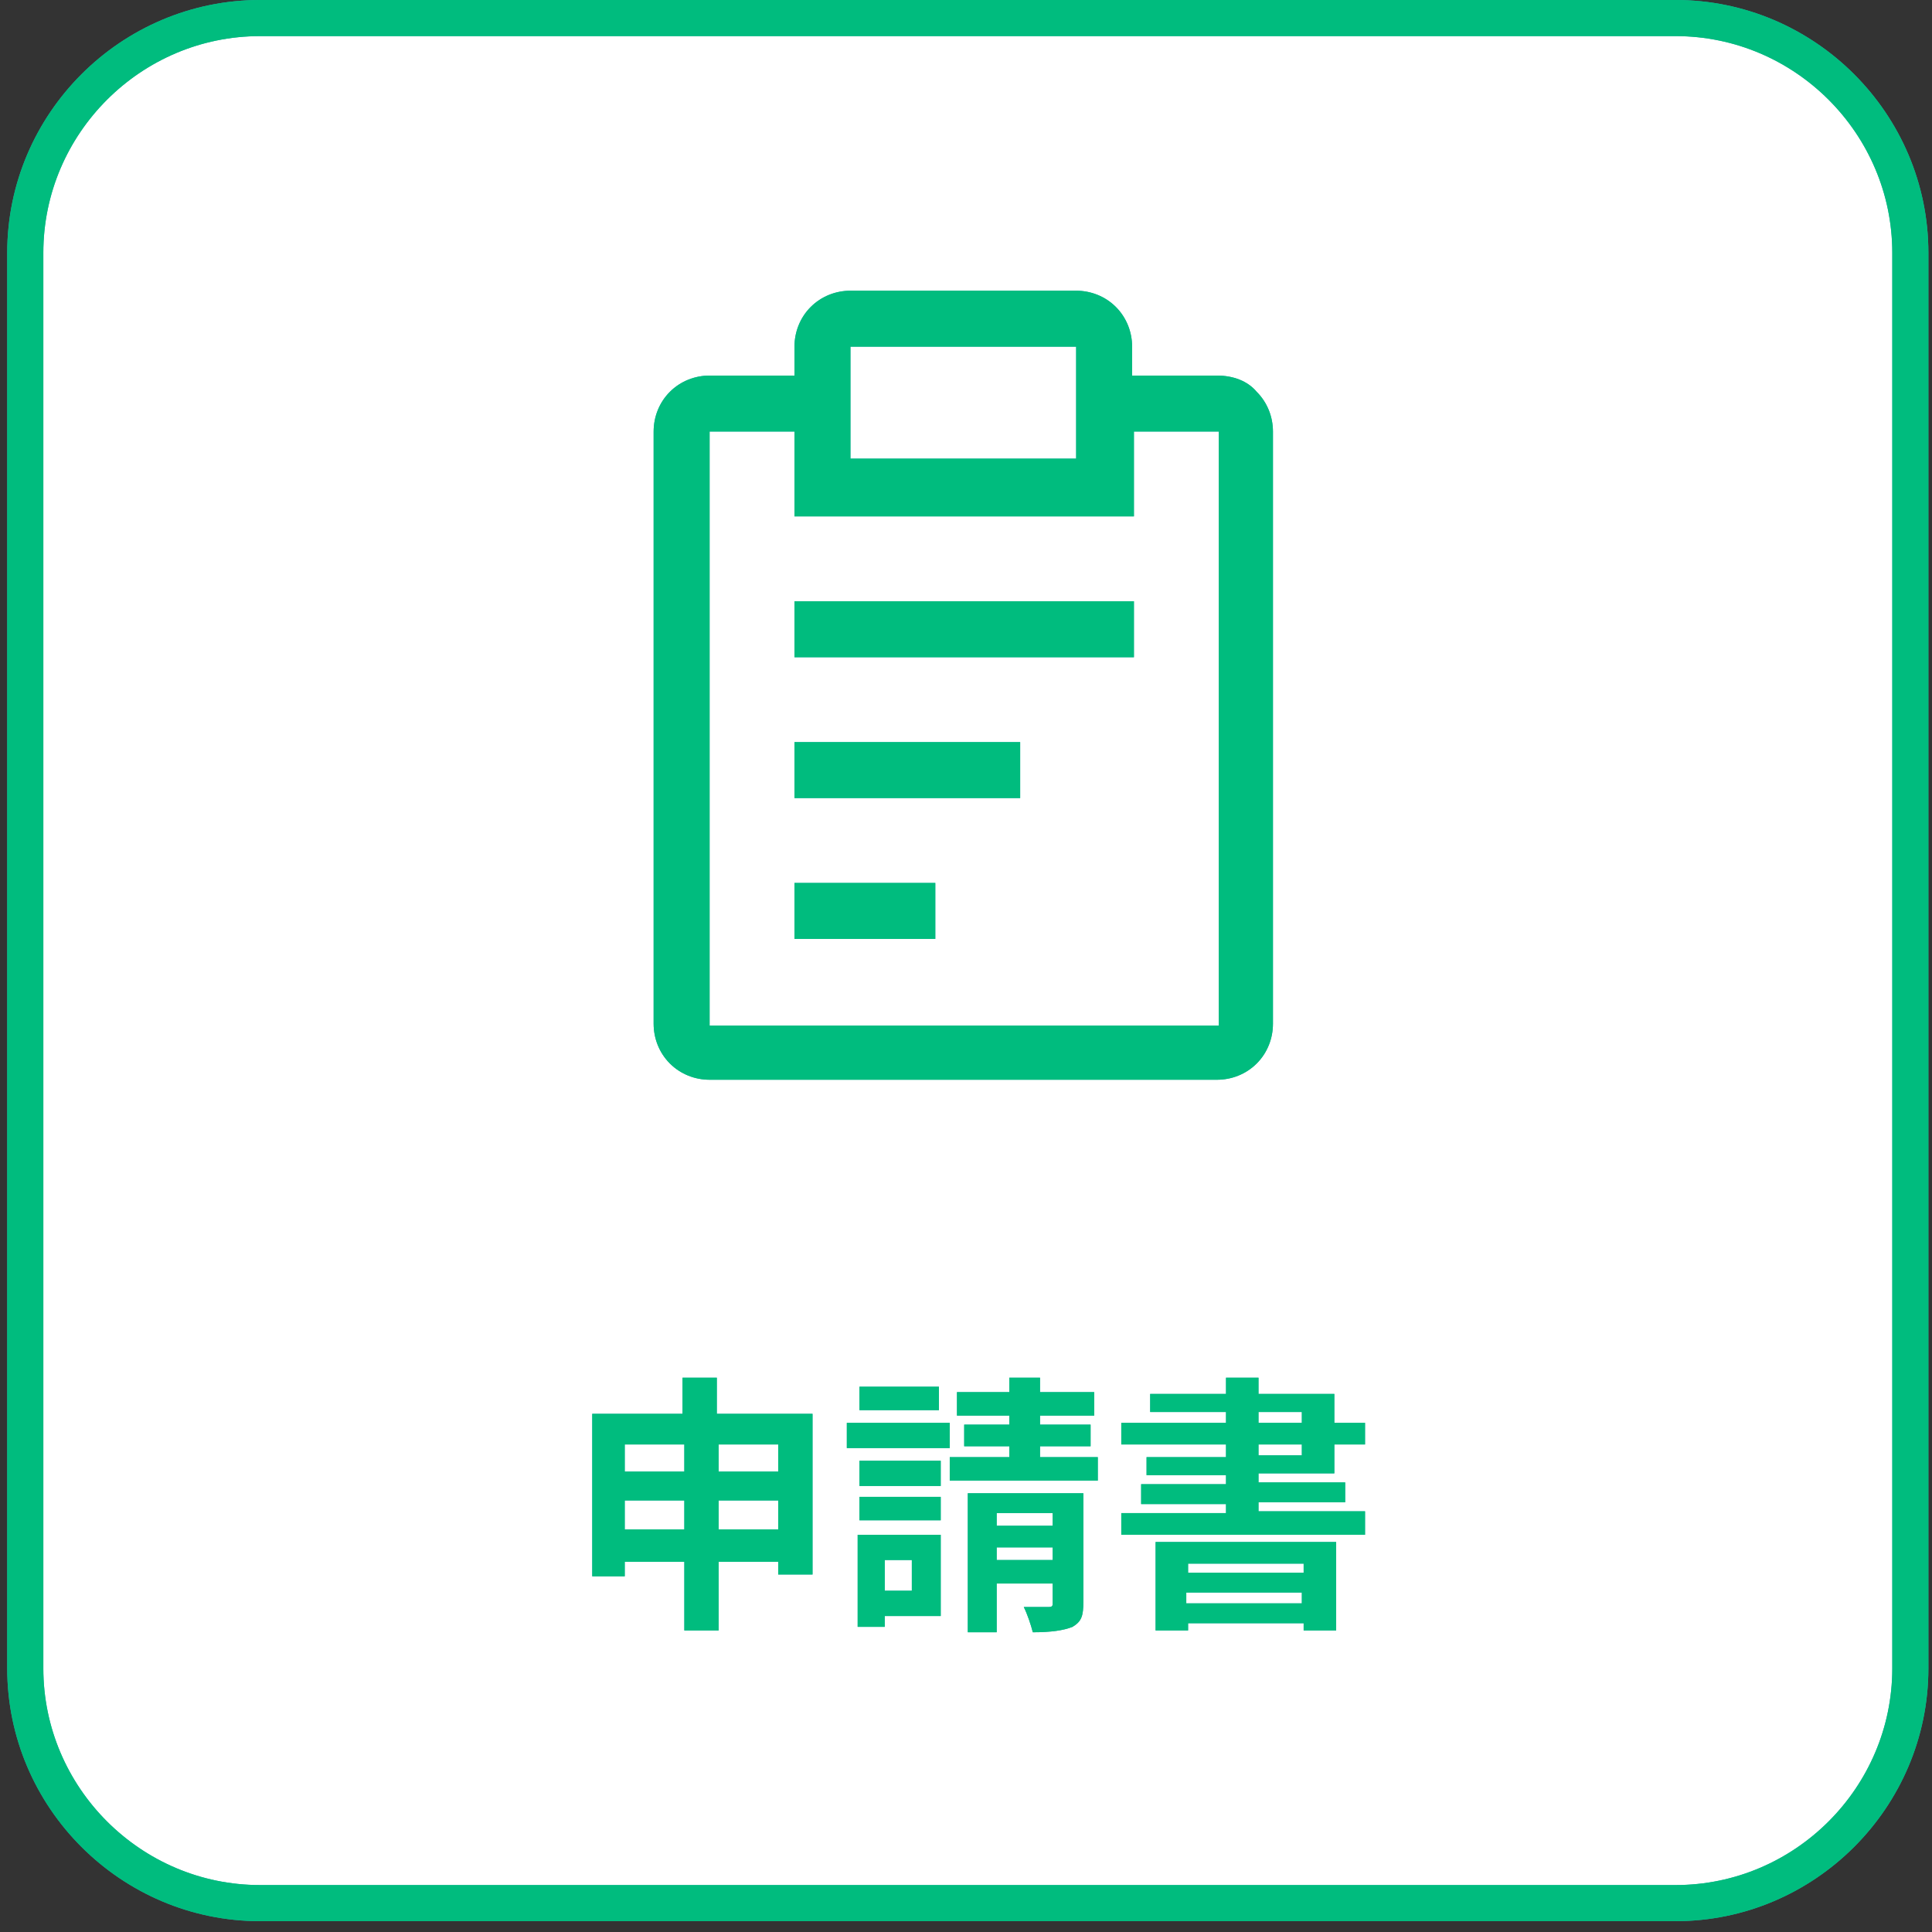
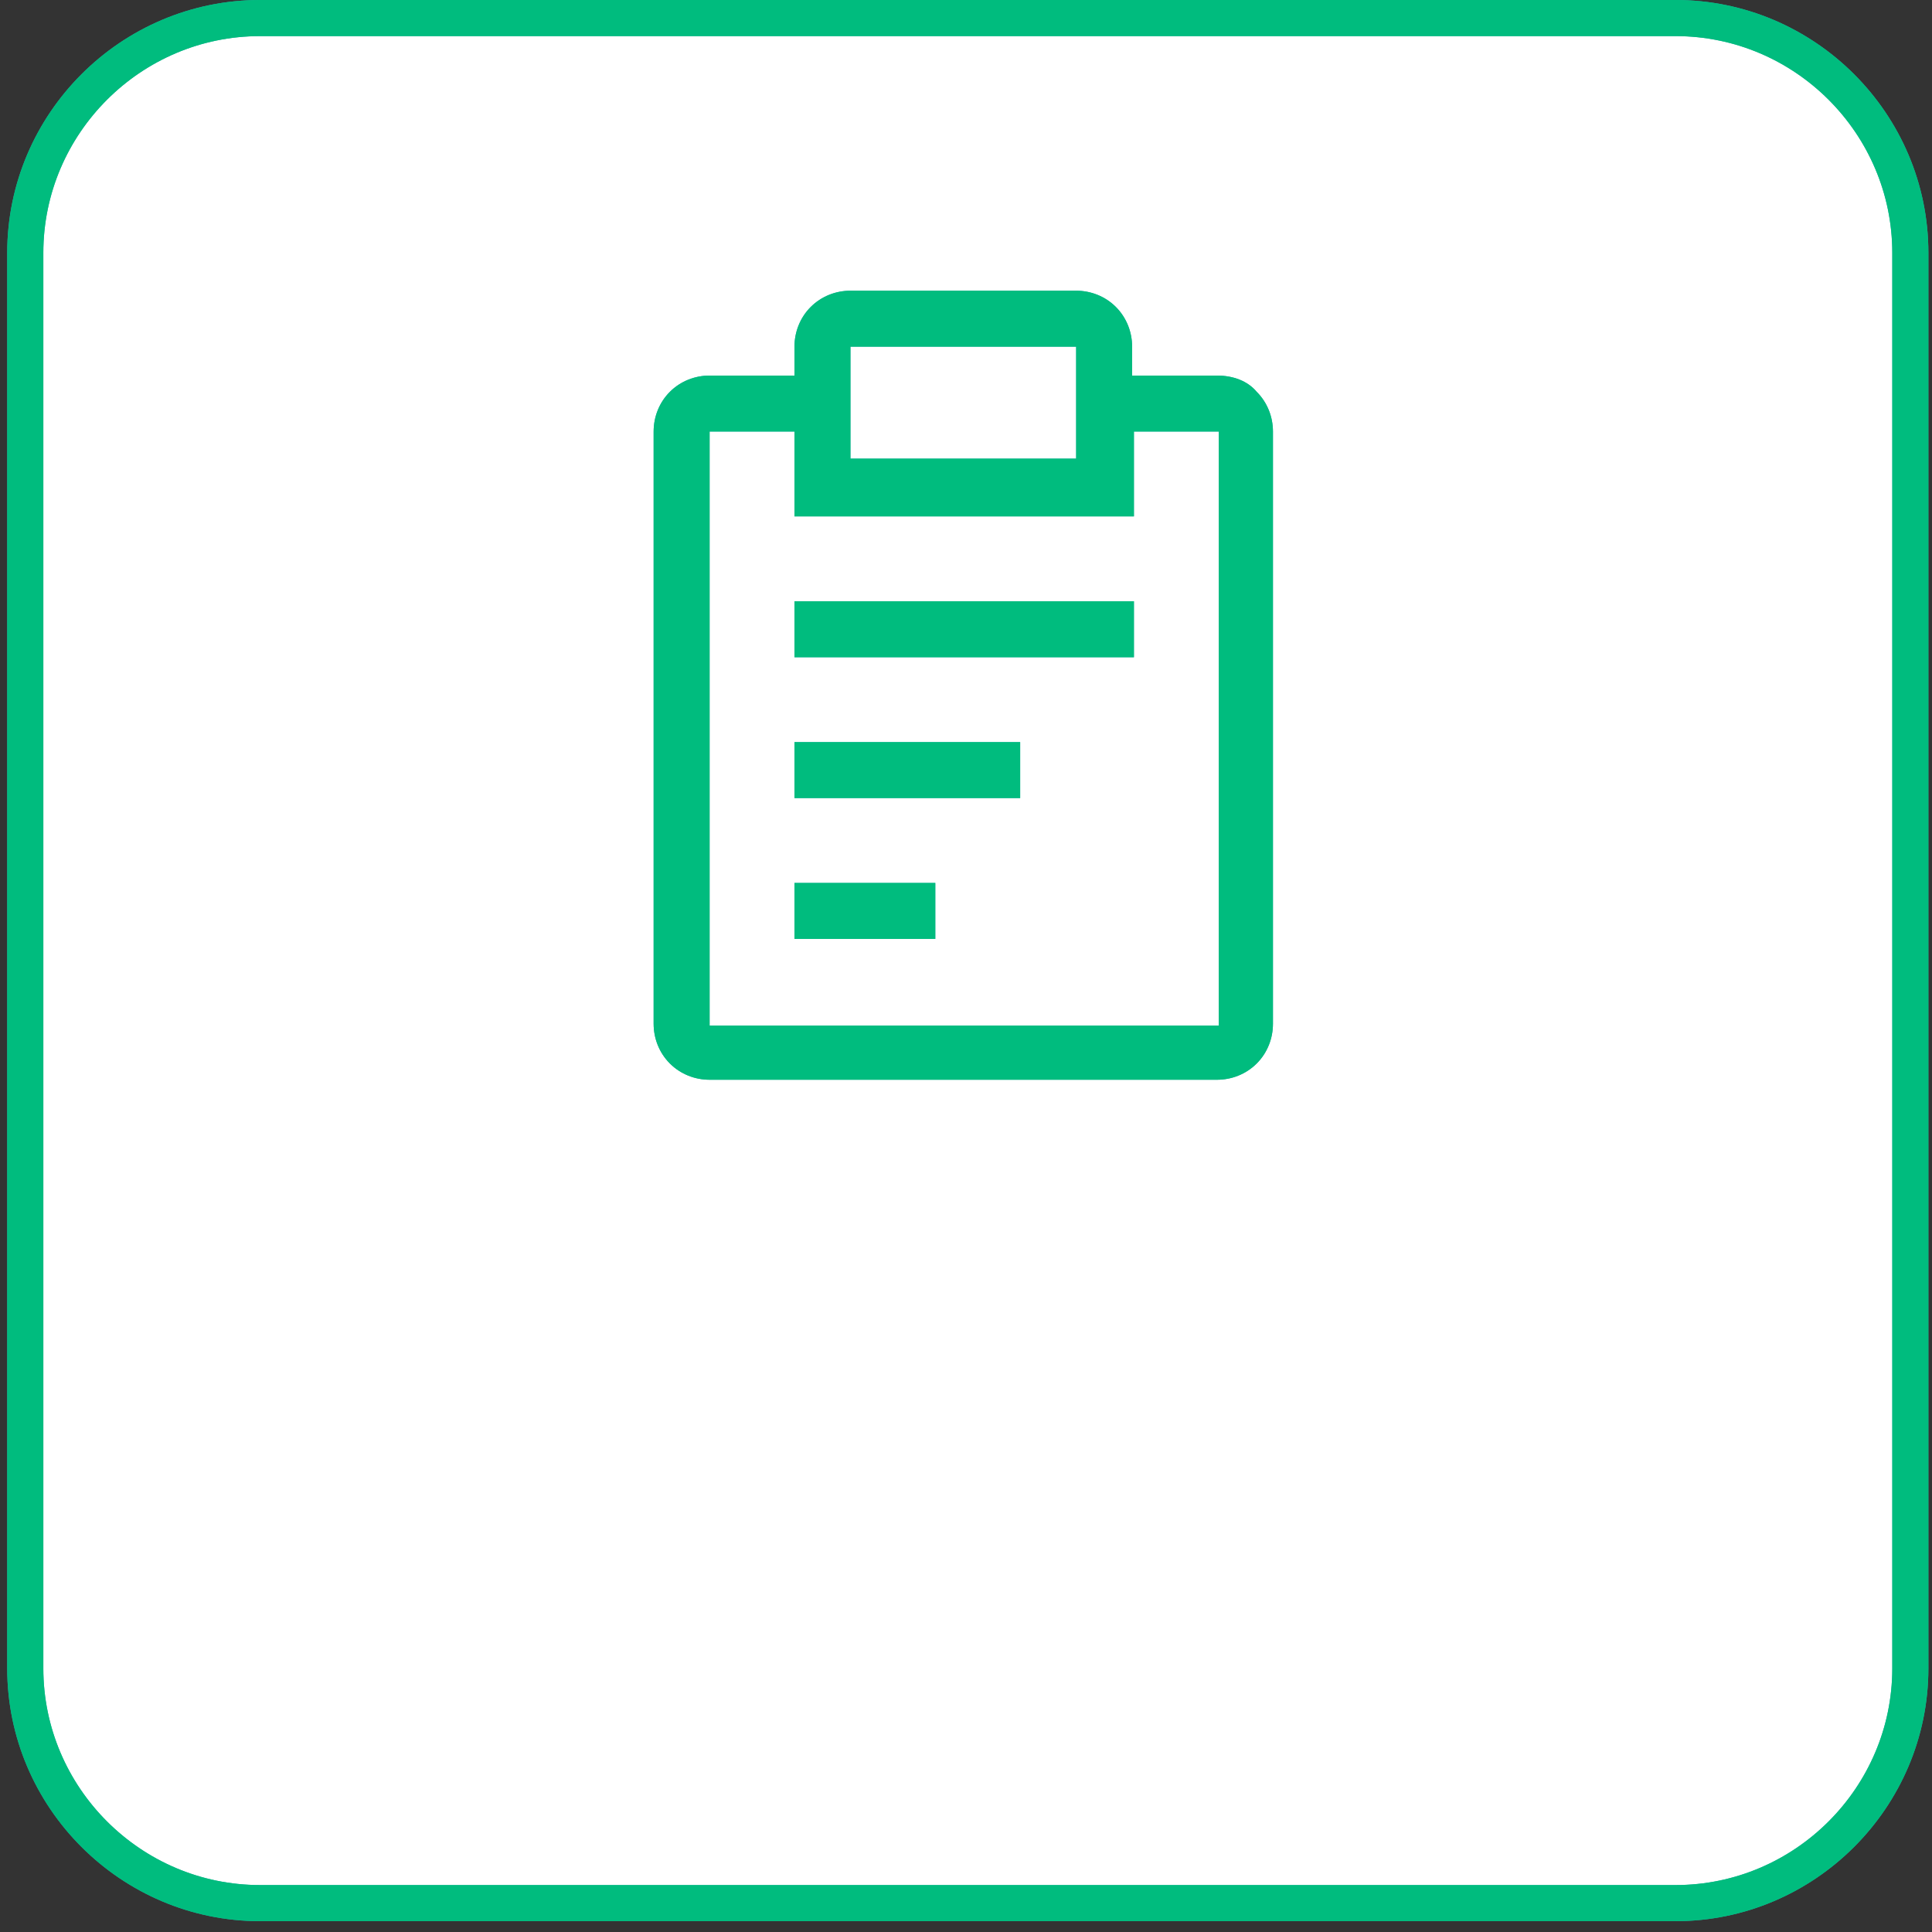
<svg xmlns="http://www.w3.org/2000/svg" version="1.1" id="レイヤー_1" x="0px" y="0px" viewBox="0 0 107 107" style="enable-background:new 0 0 107 107;" xml:space="preserve">
  <rect x="0" y="0" width="107" height="107" fill="#333333" stroke="none" />
  <style type="text/css">
	.st0{fill:#FFFFFF;}
	.st1{fill:#2EADA9;}
	.st2{fill:#00BC7E;}
</style>
  <path class="st0" d="M14.4,1h78.4c7.2,0,13,5.8,13,13v78.4c0,7.2-5.8,13-13,13H14.4c-7.2,0-13-5.8-13-13V14C1.4,6.8,7.2,1,14.4,1z" />
  <path class="st1" d="M92.8,106.4H14.4c-7.7,0-14-6.3-14-14V14c0-7.7,6.3-14,14-14h78.4c7.7,0,14,6.3,14,14v78.4  C106.8,100.1,100.5,106.4,92.8,106.4z M14.4,2c-6.6,0-12,5.4-12,12v78.4c0,6.6,5.4,12,12,12h78.4c6.6,0,12-5.4,12-12V14  c0-6.6-5.4-12-12-12H14.4z" />
  <path class="st2" d="M92.8,106.4H14.4c-7.7,0-14-6.3-14-14V14c0-7.7,6.3-14,14-14h78.4c7.7,0,14,6.3,14,14v78.4  C106.8,100.1,100.5,106.4,92.8,106.4z M14.4,2c-6.6,0-12,5.4-12,12v78.4c0,6.6,5.4,12,12,12h78.4c6.6,0,12-5.4,12-12V14  c0-6.6-5.4-12-12-12H14.4z" />
  <path class="st1" d="M44,41.1h12.5v3.1H44V41.1z M44,33.3h18.8v3.1H44V33.3z M44,48.9h7.8v3.1H44V48.9z" />
  <path class="st2" d="M44,41.1h12.5v3.1H44V41.1z M44,33.3h18.8v3.1H44V33.3z M44,48.9h7.8v3.1H44V48.9z" />
  <path class="st1" d="M67.4,20.8h-4.7v-1.6c0-0.8-0.3-1.6-0.9-2.2c-0.6-0.6-1.4-0.9-2.2-0.9H47.1c-0.8,0-1.6,0.3-2.2,0.9  c-0.6,0.6-0.9,1.4-0.9,2.2v1.6h-4.7c-0.8,0-1.6,0.3-2.2,0.9c-0.6,0.6-0.9,1.4-0.9,2.2v32.8c0,0.8,0.3,1.6,0.9,2.2  c0.6,0.6,1.4,0.9,2.2,0.9h28.1c0.8,0,1.6-0.3,2.2-0.9c0.6-0.6,0.9-1.4,0.9-2.2V23.9c0-0.8-0.3-1.6-0.9-2.2  C69.1,21.1,68.3,20.8,67.4,20.8z M47.1,19.2h12.5v6.2H47.1V19.2z M67.4,56.8H39.3V23.9H44v4.7h18.8v-4.7h4.7V56.8z" />
  <path class="st2" d="M67.4,20.8h-4.7v-1.6c0-0.8-0.3-1.6-0.9-2.2c-0.6-0.6-1.4-0.9-2.2-0.9H47.1c-0.8,0-1.6,0.3-2.2,0.9  c-0.6,0.6-0.9,1.4-0.9,2.2v1.6h-4.7c-0.8,0-1.6,0.3-2.2,0.9c-0.6,0.6-0.9,1.4-0.9,2.2v32.8c0,0.8,0.3,1.6,0.9,2.2  c0.6,0.6,1.4,0.9,2.2,0.9h28.1c0.8,0,1.6-0.3,2.2-0.9c0.6-0.6,0.9-1.4,0.9-2.2V23.9c0-0.8-0.3-1.6-0.9-2.2  C69.1,21.1,68.3,20.8,67.4,20.8z M47.1,19.2h12.5v6.2H47.1V19.2z M67.4,56.8H39.3V23.9H44v4.7h18.8v-4.7h4.7V56.8z" />
-   <path class="st1" d="M39.8,84.7h3.3v-1.6h-3.3V84.7z M34.6,84.7h3.3v-1.6h-3.3V84.7z M37.9,80h-3.3v1.5h3.3V80z M43.1,80h-3.3v1.5  h3.3V80z M39.8,78.3H45v8.9h-1.9v-0.7h-3.3v3.8h-1.9v-3.8h-3.3v0.8h-1.8v-9h5v-2h1.9V78.3z M52,76.8v1.3h-4.4v-1.3H52z M52.6,78.8  v1.4h-5.7v-1.4H52.6z M52.1,80.9v1.4h-4.5v-1.4H52.1z M47.6,84.2v-1.3h4.5v1.3H47.6z M50.6,86.4H49v1.7h1.5V86.4z M52.1,85v4.5H49  v0.6h-1.5V85H52.1z M55.2,86.4h3.1v-0.7h-3.1V86.4z M58.3,83.8h-3.1v0.7h3.1V83.8z M60,82.6v6.1c0,0.8-0.1,1.1-0.6,1.4  c-0.5,0.2-1.2,0.3-2.2,0.3c-0.1-0.4-0.3-1-0.5-1.4c0.6,0,1.2,0,1.4,0c0.2,0,0.2-0.1,0.2-0.2v-1.1h-3.1v2.7h-1.6v-7.7H60z M57.5,80.7  h3.3V82h-8.2v-1.3h3.3v-0.6h-2.5v-1.2h2.5v-0.5h-2.9v-1.3h2.9v-0.8h1.7v0.8h3v1.3h-3v0.5h2.8v1.2h-2.8V80.7z M72.2,86.6h-6.4v0.5  h6.4V86.6z M65.7,88.8h6.4v-0.6h-6.4V88.8z M64,90.3v-4.9H74v4.9h-1.8v-0.4h-6.4v0.4H64z M69.7,80v0.6h2.4V80H69.7z M69.7,78.2v0.6  h2.4v-0.6H69.7z M73.9,81.6h-4.2v0.5h4.8v1.1h-4.8v0.5h5.9V85H62.1v-1.2h5.8v-0.5h-4.7v-1.1h4.7v-0.5h-4.4v-1h4.4V80h-5.8v-1.2h5.8  v-0.6h-4.2v-1h4.2v-0.9h1.8v0.9h4.2v1.6h1.7V80h-1.7V81.6z" />
-   <path class="st2" d="M39.8,84.7h3.3v-1.6h-3.3V84.7z M34.6,84.7h3.3v-1.6h-3.3V84.7z M37.9,80h-3.3v1.5h3.3V80z M43.1,80h-3.3v1.5  h3.3V80z M39.8,78.3H45v8.9h-1.9v-0.7h-3.3v3.8h-1.9v-3.8h-3.3v0.8h-1.8v-9h5v-2h1.9V78.3z M52,76.8v1.3h-4.4v-1.3H52z M52.6,78.8  v1.4h-5.7v-1.4H52.6z M52.1,80.9v1.4h-4.5v-1.4H52.1z M47.6,84.2v-1.3h4.5v1.3H47.6z M50.6,86.4H49v1.7h1.5V86.4z M52.1,85v4.5H49  v0.6h-1.5V85H52.1z M55.2,86.4h3.1v-0.7h-3.1V86.4z M58.3,83.8h-3.1v0.7h3.1V83.8z M60,82.6v6.1c0,0.8-0.1,1.1-0.6,1.4  c-0.5,0.2-1.2,0.3-2.2,0.3c-0.1-0.4-0.3-1-0.5-1.4c0.6,0,1.2,0,1.4,0c0.2,0,0.2-0.1,0.2-0.2v-1.1h-3.1v2.7h-1.6v-7.7H60z M57.5,80.7  h3.3V82h-8.2v-1.3h3.3v-0.6h-2.5v-1.2h2.5v-0.5h-2.9v-1.3h2.9v-0.8h1.7v0.8h3v1.3h-3v0.5h2.8v1.2h-2.8V80.7z M72.2,86.6h-6.4v0.5  h6.4V86.6z M65.7,88.8h6.4v-0.6h-6.4V88.8z M64,90.3v-4.9H74v4.9h-1.8v-0.4h-6.4v0.4H64z M69.7,80v0.6h2.4V80H69.7z M69.7,78.2v0.6  h2.4v-0.6H69.7z M73.9,81.6h-4.2v0.5h4.8v1.1h-4.8v0.5h5.9V85H62.1v-1.2h5.8v-0.5h-4.7v-1.1h4.7v-0.5h-4.4v-1h4.4V80h-5.8v-1.2h5.8  v-0.6h-4.2v-1h4.2v-0.9h1.8v0.9h4.2v1.6h1.7V80h-1.7V81.6z" />
</svg>